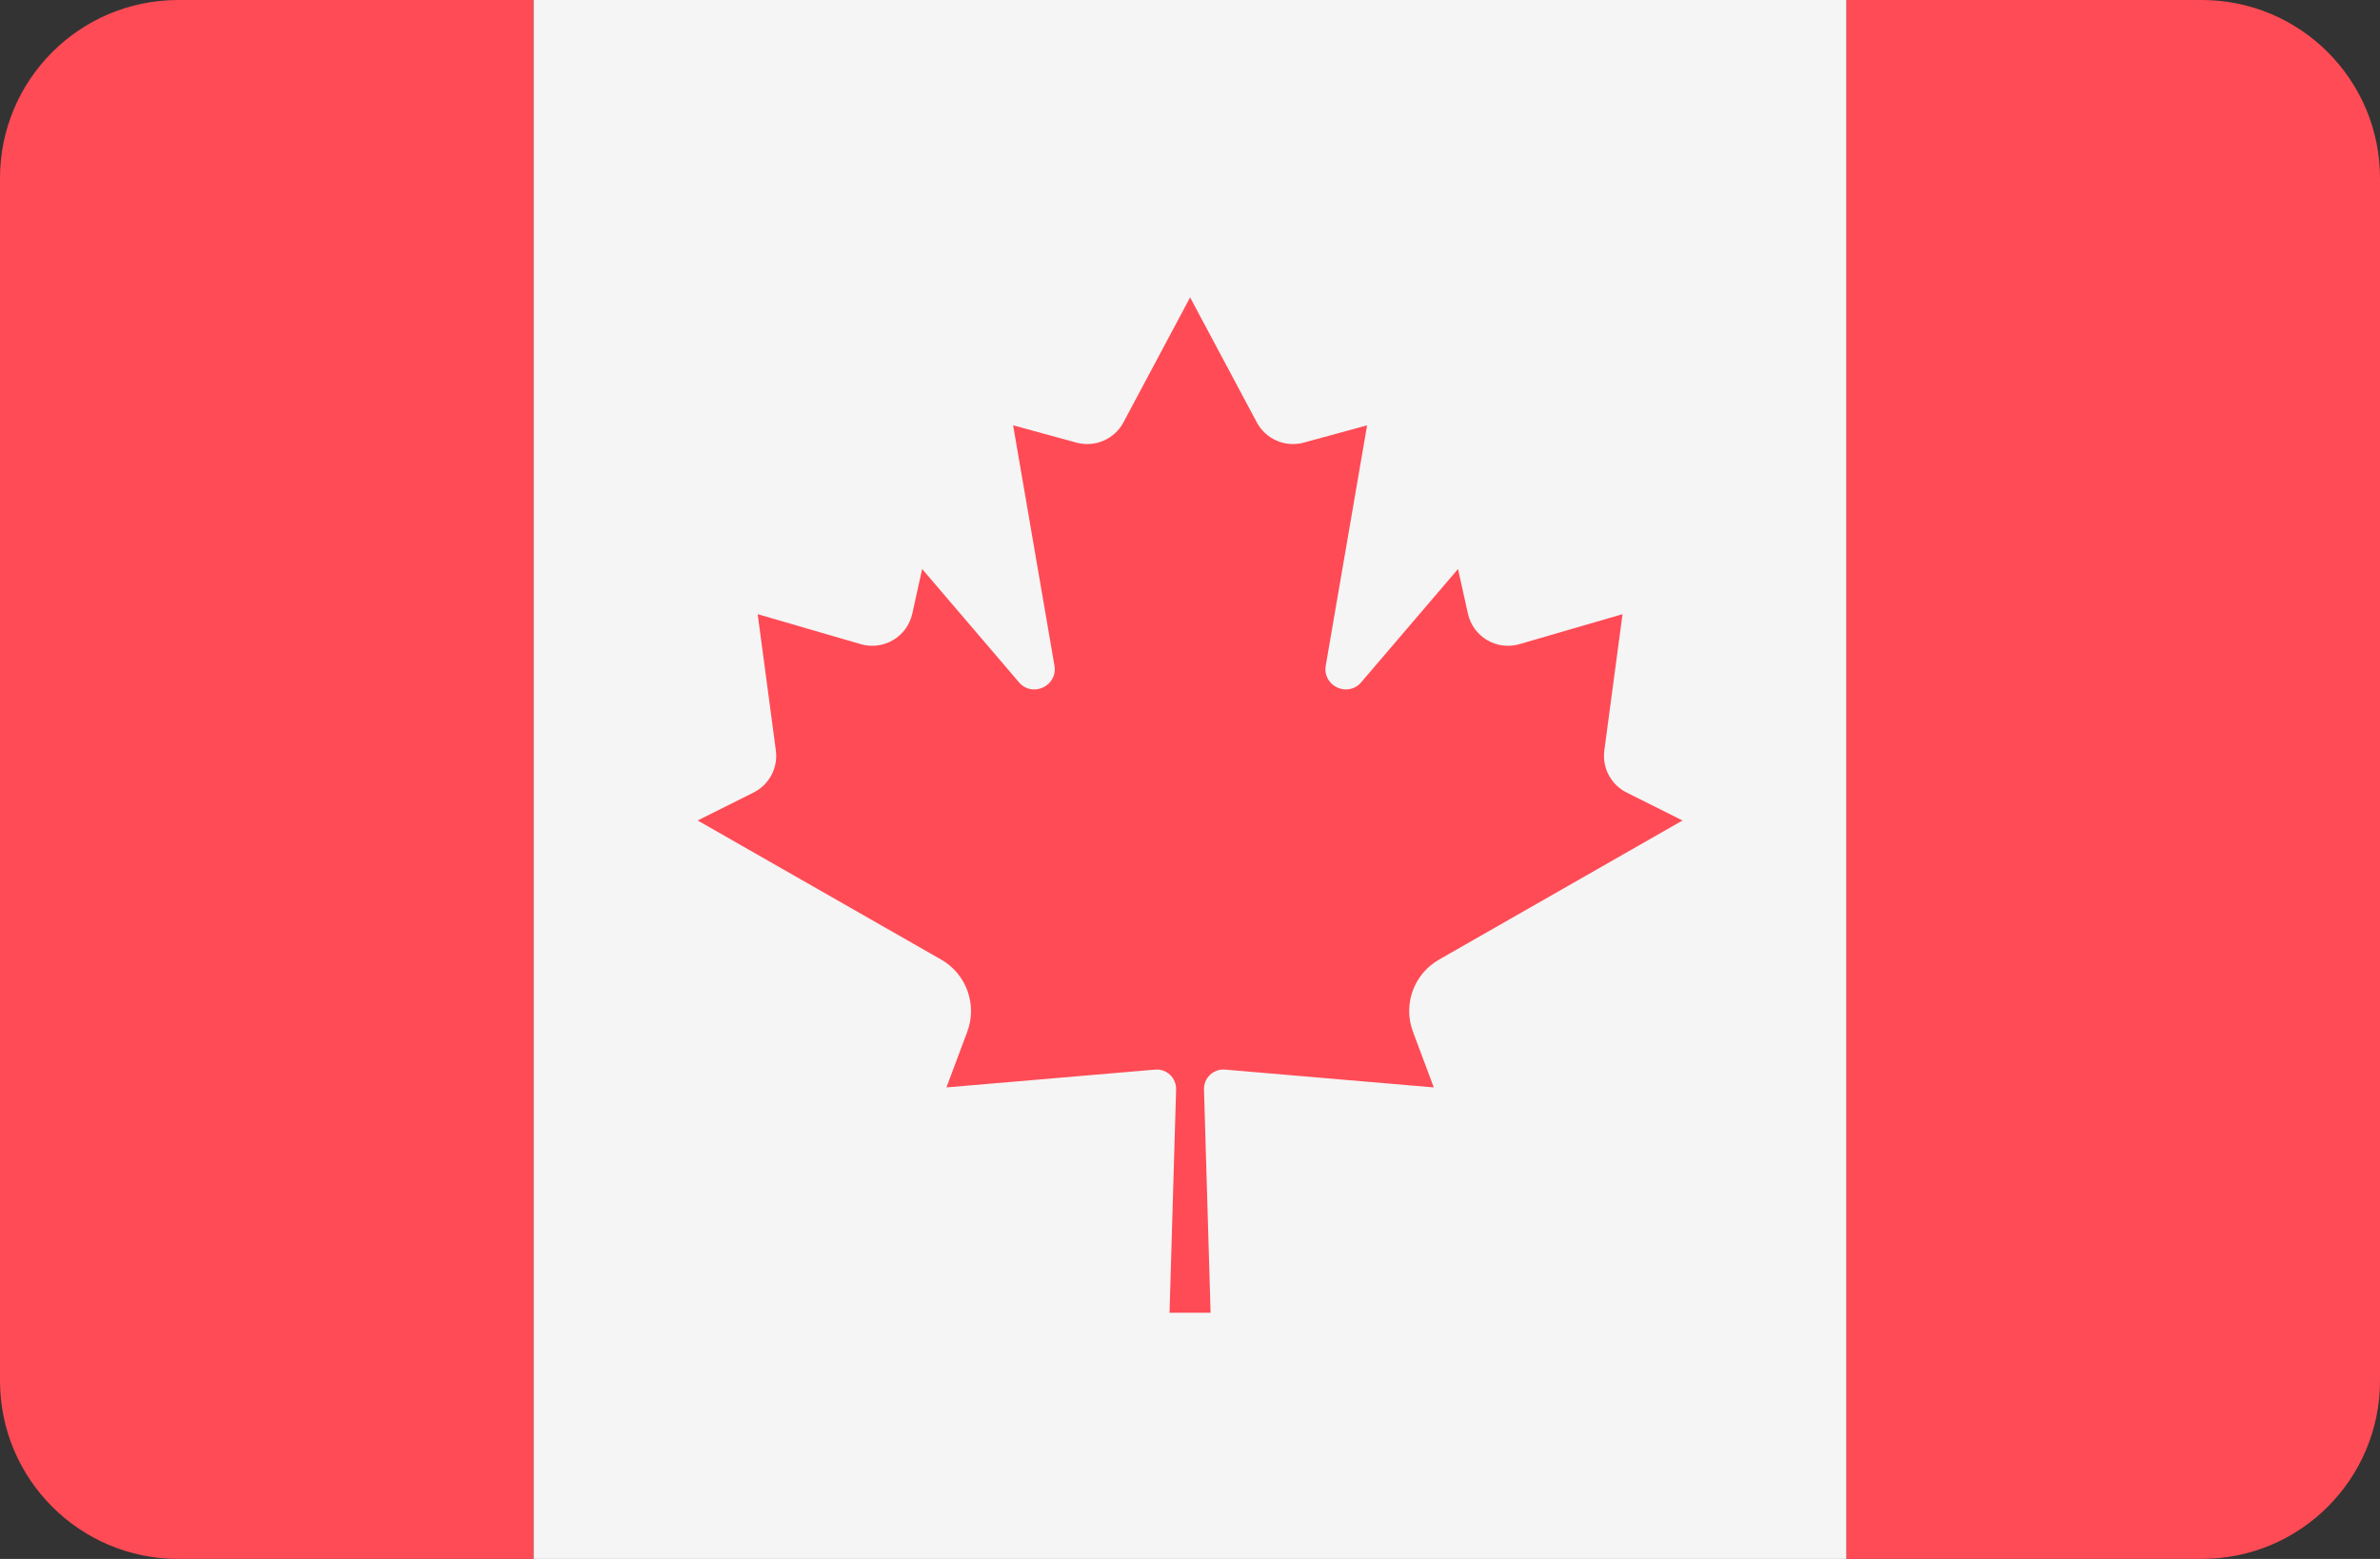
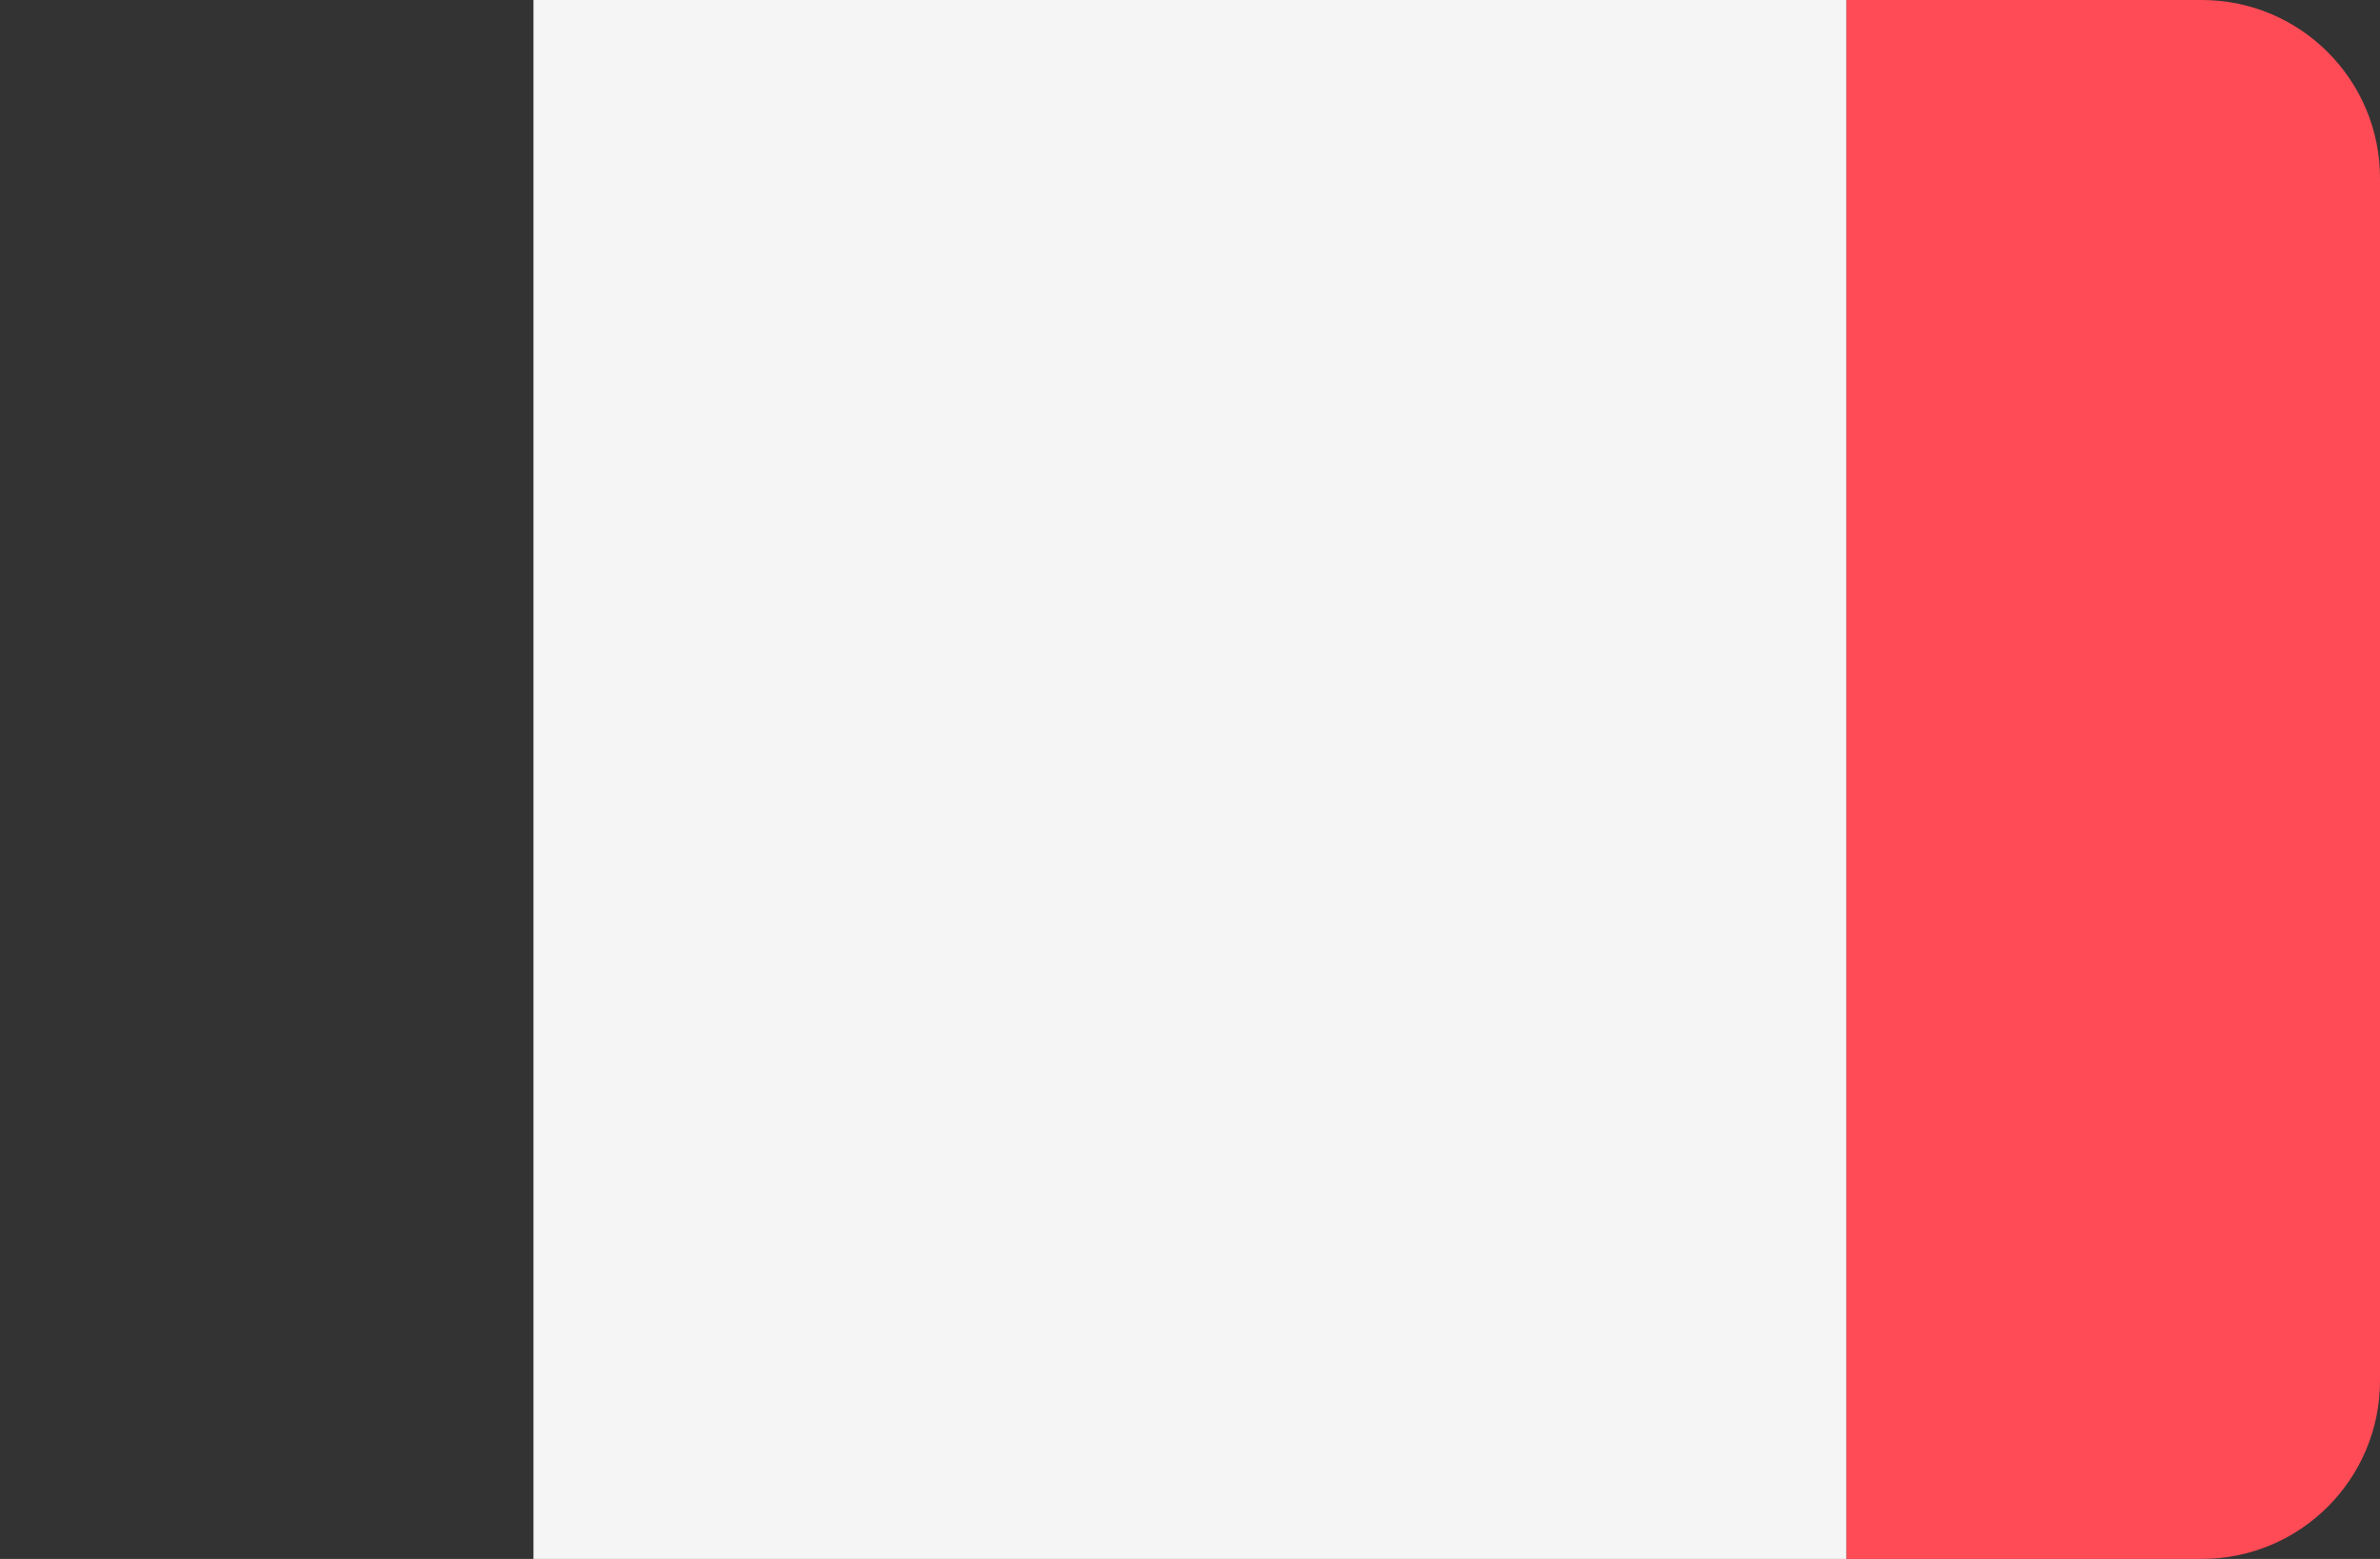
<svg xmlns="http://www.w3.org/2000/svg" version="1.1" id="Layer_1" x="0px" y="0px" width="128px" height="83.863px" viewBox="896 498.068 128 83.863" xml:space="preserve">
  <rect x="896" y="498.068" width="128" height="83.863" fill="#333333" stroke="none" />
  <g>
    <rect x="924.69" y="498.069" fill="#F5F5F5" width="70.621" height="83.862" />
    <g>
-       <path fill="#FF4B55" d="M905.586,498.068c-5.294,0-9.586,4.292-9.586,9.586v64.689c0,5.295,4.292,9.587,9.586,9.587h19.103 v-83.862H905.586z" />
      <path fill="#FF4B55" d="M1014.414,498.068h-19.104v83.861h19.104c5.294,0,9.586-4.291,9.586-9.586v-64.689 C1024,502.36,1019.708,498.068,1014.414,498.068z" />
-       <path fill="#FF4B55" d="M973.393,549.689l13.096-7.483l-3.005-1.503c-0.843-0.421-1.325-1.331-1.201-2.265l0.979-7.331 l-5.545,1.613c-1.225,0.356-2.495-0.397-2.771-1.643l-0.531-2.4l-5.206,6.092c-0.722,0.845-2.097,0.2-1.908-0.895l2.224-12.927 l-3.404,0.931c-0.994,0.272-2.044-0.181-2.529-1.09l-3.584-6.718v-0.01l-0.002,0.005l-0.002-0.005v0.01l-3.584,6.718 c-0.485,0.91-1.535,1.362-2.529,1.09l-3.404-0.931l2.223,12.927c0.188,1.095-1.187,1.74-1.909,0.896l-5.206-6.092l-0.531,2.4 c-0.275,1.245-1.546,1.999-2.771,1.642l-5.544-1.613l0.978,7.33c0.125,0.934-0.358,1.845-1.201,2.266l-3.005,1.502l13.096,7.483 c1.356,0.775,1.951,2.42,1.404,3.883l-1.12,2.994l11.221-0.958c0.621-0.054,1.149,0.446,1.131,1.069l-0.354,12.012h2.208 l-0.354-12.012c-0.019-0.623,0.511-1.123,1.131-1.07l11.227,0.959l-1.119-2.994C971.441,552.108,972.036,550.465,973.393,549.689z " />
    </g>
  </g>
</svg>